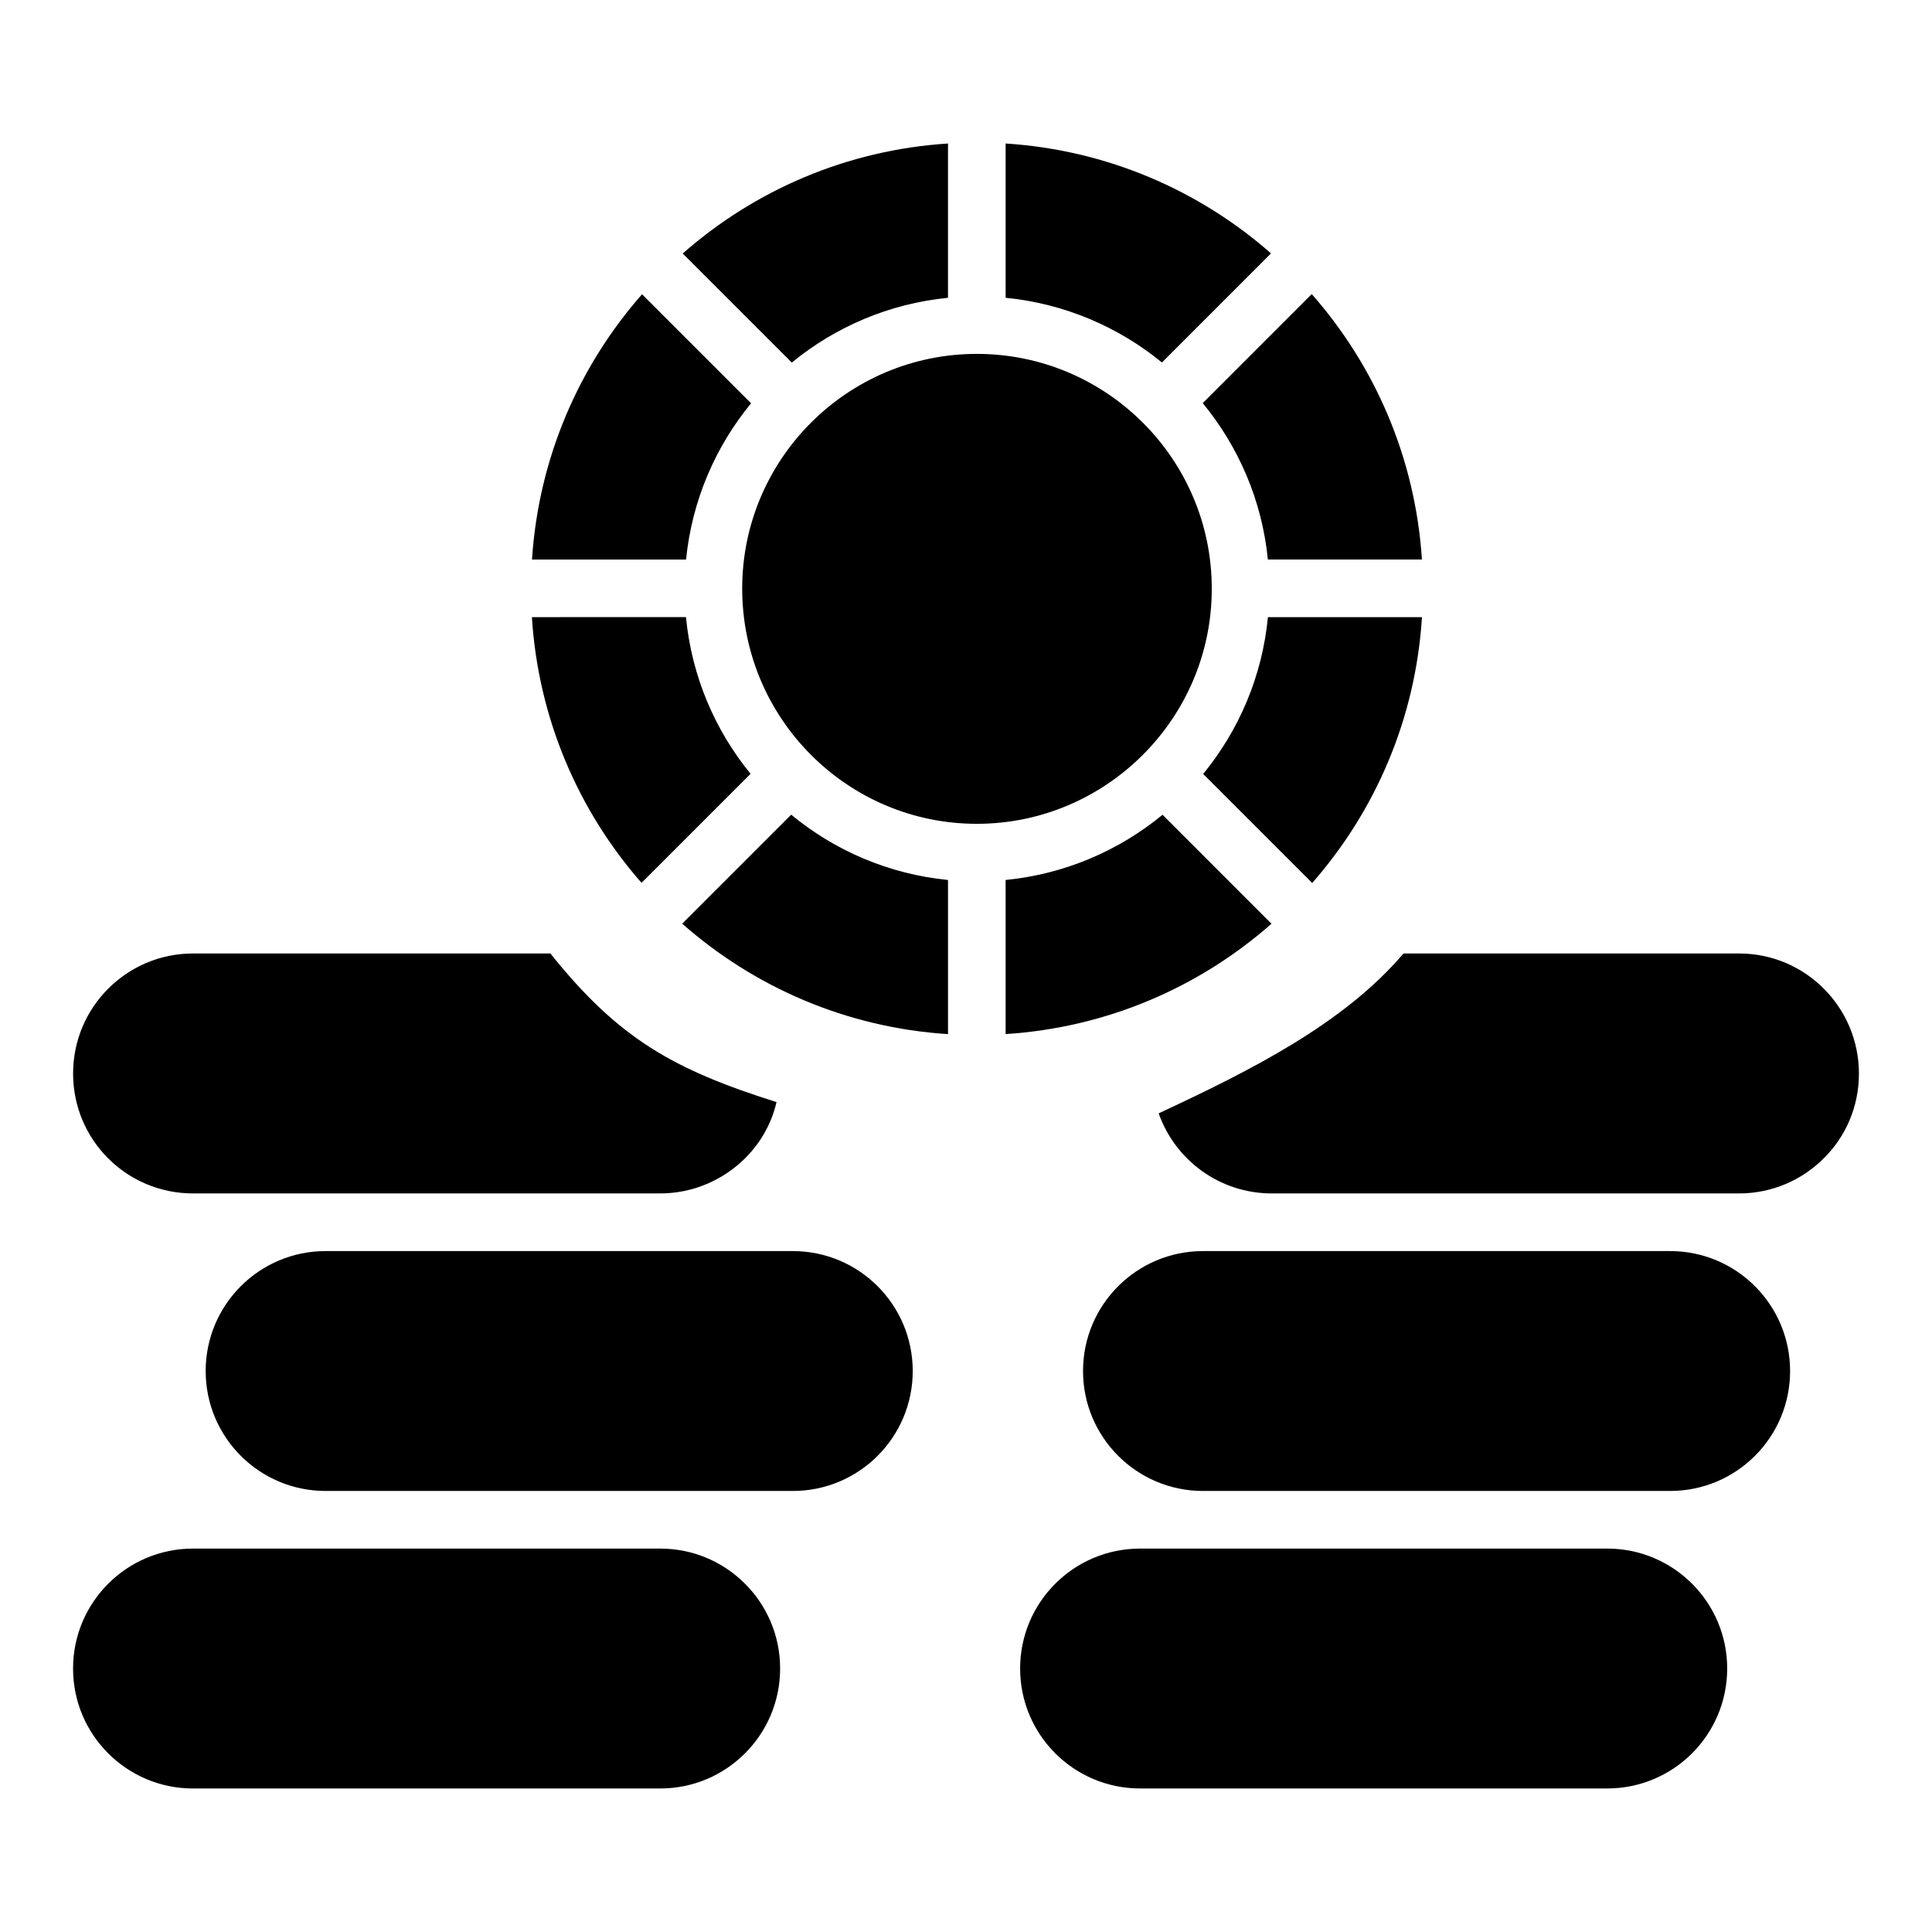
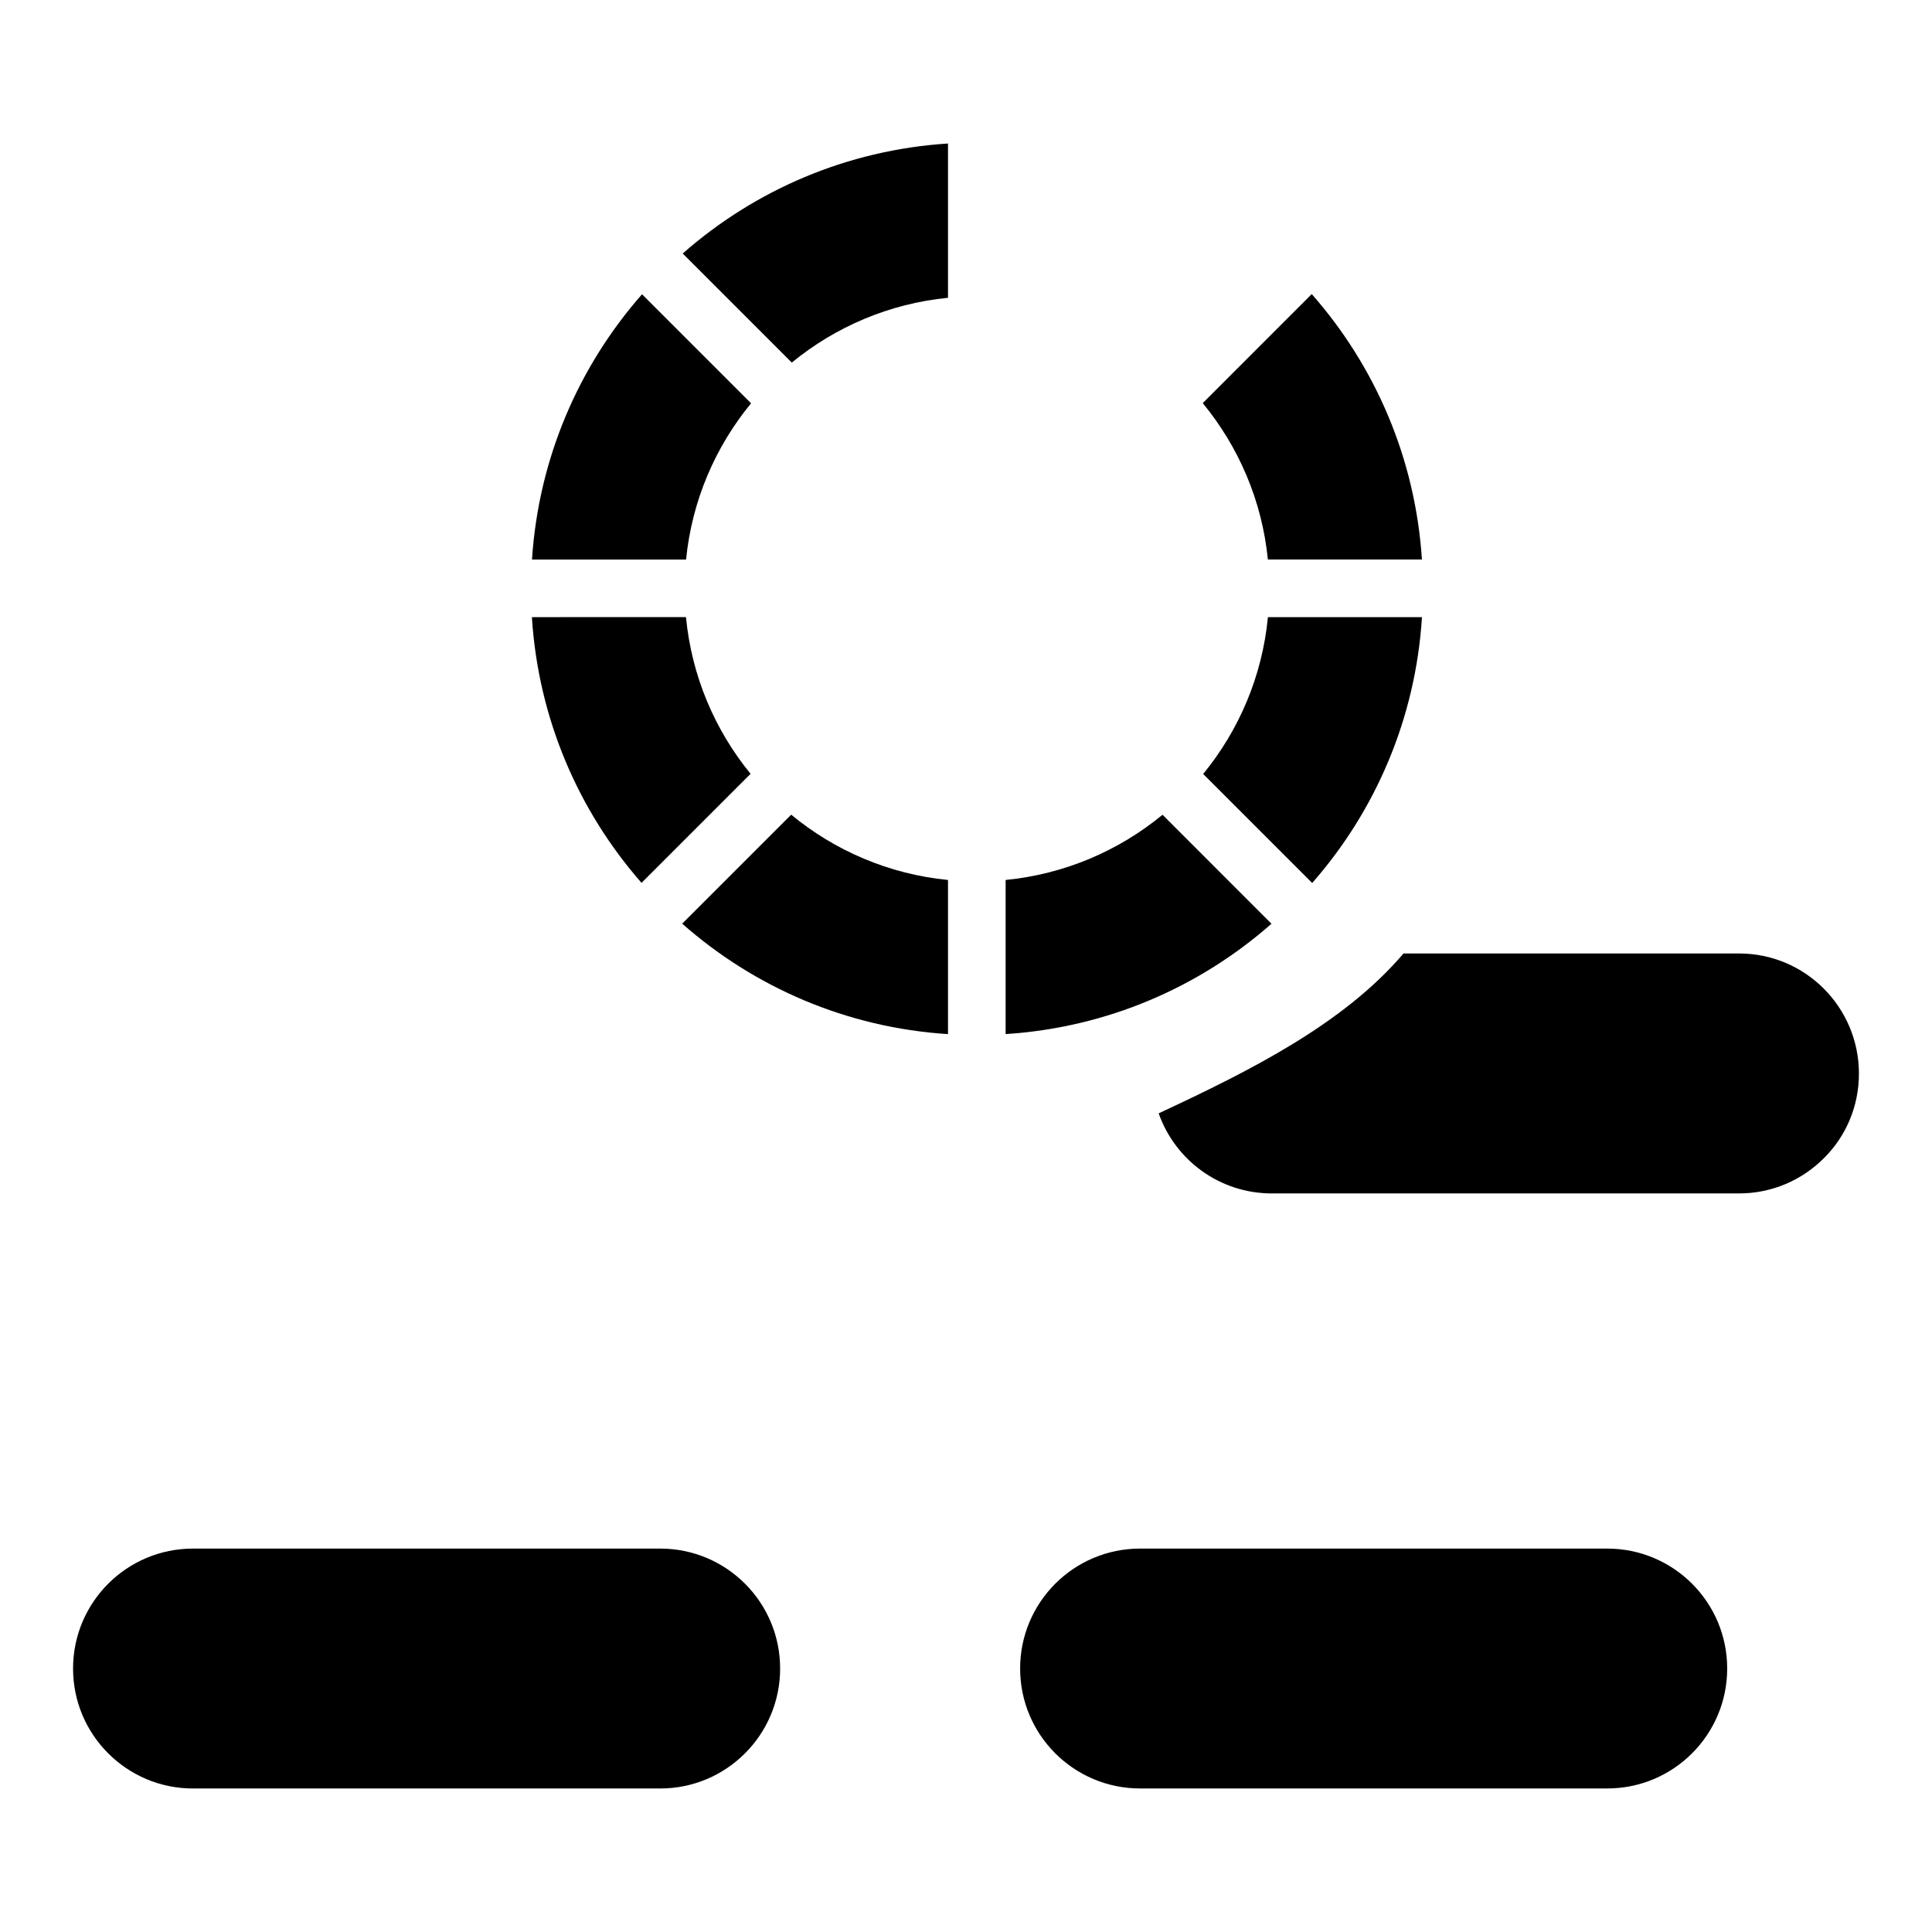
<svg xmlns="http://www.w3.org/2000/svg" fill="#000000" width="800px" height="800px" version="1.1" viewBox="144 144 512 512">
  <g>
-     <path d="m195.12 460.27h123.82c8.777 0 16.719-3.586 22.52-9.312 4.047-4.047 7.023-9.16 8.32-14.887-27.297-8.641-41.824-16.762-59.922-39.391l-94.734 0.004c-8.777 0-16.719 3.586-22.441 9.312-5.801 5.801-9.312 13.742-9.312 22.52-0.004 17.555 14.195 31.754 31.754 31.754z" />
-     <path d="m354.1 475.55h-123.81c-17.559 0-31.785 14.23-31.785 31.785 0 17.559 14.23 31.785 31.785 31.785h123.81c17.559 0 31.785-14.23 31.785-31.785-0.004-17.555-14.223-31.785-31.781-31.785z" />
    <path d="m318.96 554.39h-123.81c-17.559 0-31.789 14.234-31.789 31.793 0 17.559 14.238 31.785 31.785 31.785h123.81c17.559 0 31.785-14.238 31.785-31.785 0.008-17.559-14.219-31.793-31.777-31.793z" />
    <path d="m604.88 396.68h-88.934c-15.863 18.617-40.344 30.938-64.883 42.367 4.352 12.367 16.105 21.223 30 21.223h123.82c8.777 0 16.719-3.586 22.441-9.312 5.801-5.727 9.312-13.664 9.312-22.441 0-17.562-14.199-31.836-31.754-31.836z" />
-     <path d="m586.61 475.55h-123.81c-17.559 0-31.785 14.23-31.785 31.785 0 17.559 14.238 31.785 31.785 31.785h123.81c17.559 0 31.785-14.23 31.785-31.785-0.004-17.555-14.23-31.785-31.781-31.785z" />
    <path d="m569.93 554.39h-123.8c-17.559 0-31.785 14.238-31.785 31.785 0 17.559 14.238 31.785 31.785 31.785h123.81c17.559 0 31.785-14.238 31.785-31.785 0-17.551-14.23-31.785-31.789-31.785z" />
-     <path d="m465.13 300.05v-0.082c0-34.281-27.93-62.184-62.258-62.184-34.289 0-62.184 27.895-62.184 62.184 0 34.418 27.895 62.352 62.184 62.352 34.195 0.004 62.258-27.875 62.258-62.27z" />
    <path d="m343.04 250.88-28.898-28.898c-16.734 19.031-27.41 43.426-29.16 70.305h40.832c1.555-15.637 7.766-29.902 17.227-41.406z" />
    <path d="m342.91 349.07c-9.441-11.551-15.617-25.863-17.121-41.527l-40.832 0.004c1.695 26.906 12.344 51.352 29.055 70.418z" />
    <path d="m462.85 349.11 28.895 28.895c16.738-19.074 27.398-43.527 29.09-70.449h-40.824c-1.504 15.68-7.695 30-17.16 41.555z" />
    <path d="m480 292.28h40.824c-1.742-26.887-12.434-51.297-29.199-70.344l-28.887 28.895c9.484 11.52 15.715 25.809 17.262 41.449z" />
    <path d="m452.08 359.92c-11.551 9.512-25.887 15.738-41.578 17.281v40.84c26.938-1.734 51.395-12.449 70.457-29.242z" />
    <path d="m324.79 388.78c19.062 16.824 43.52 27.551 70.441 29.273v-40.848c-15.688-1.543-30.023-7.785-41.559-17.305z" />
-     <path d="m480.83 211.15c-19.047-16.727-43.449-27.391-70.328-29.121v40.887c15.625 1.535 29.898 7.719 41.426 17.145z" />
    <path d="m395.23 222.92v-40.887c-26.855 1.719-51.266 12.398-70.305 29.152l28.906 28.906c11.516-9.449 25.781-15.637 41.398-17.172z" />
  </g>
</svg>